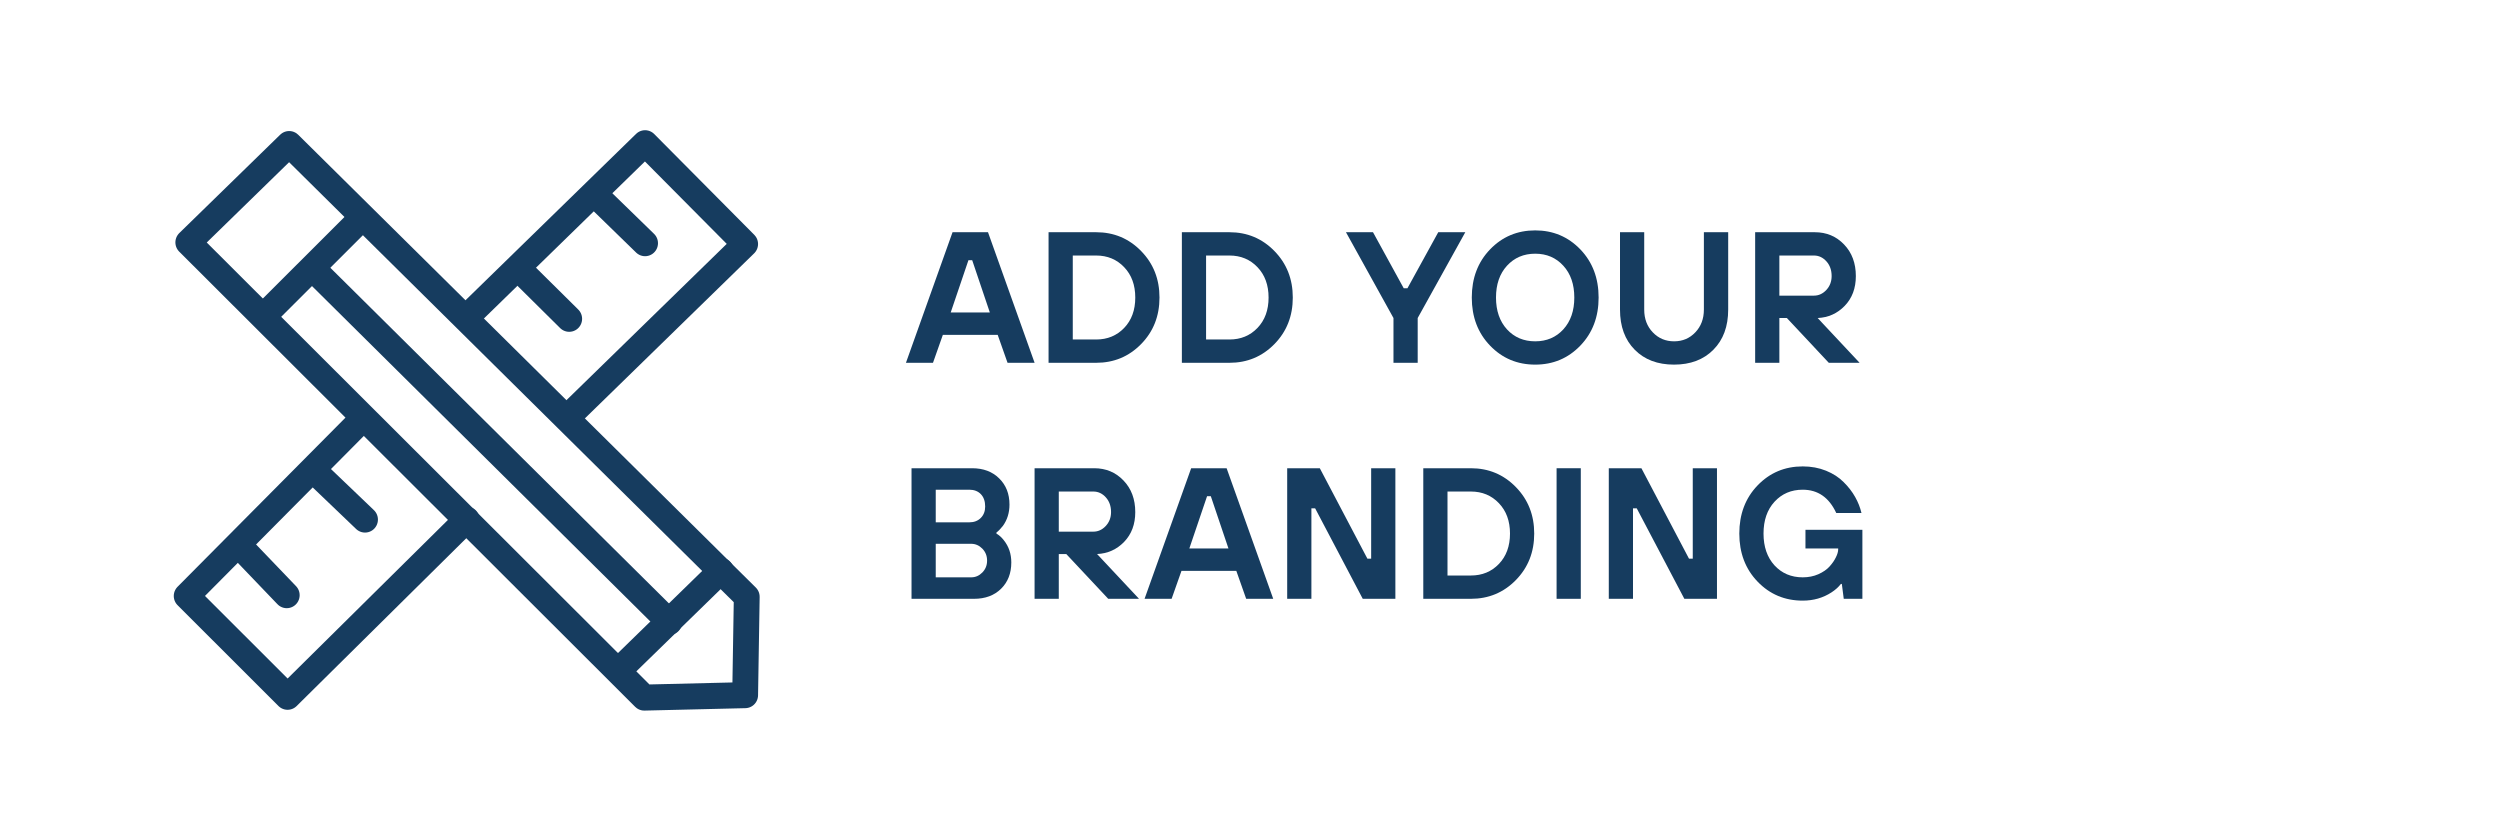
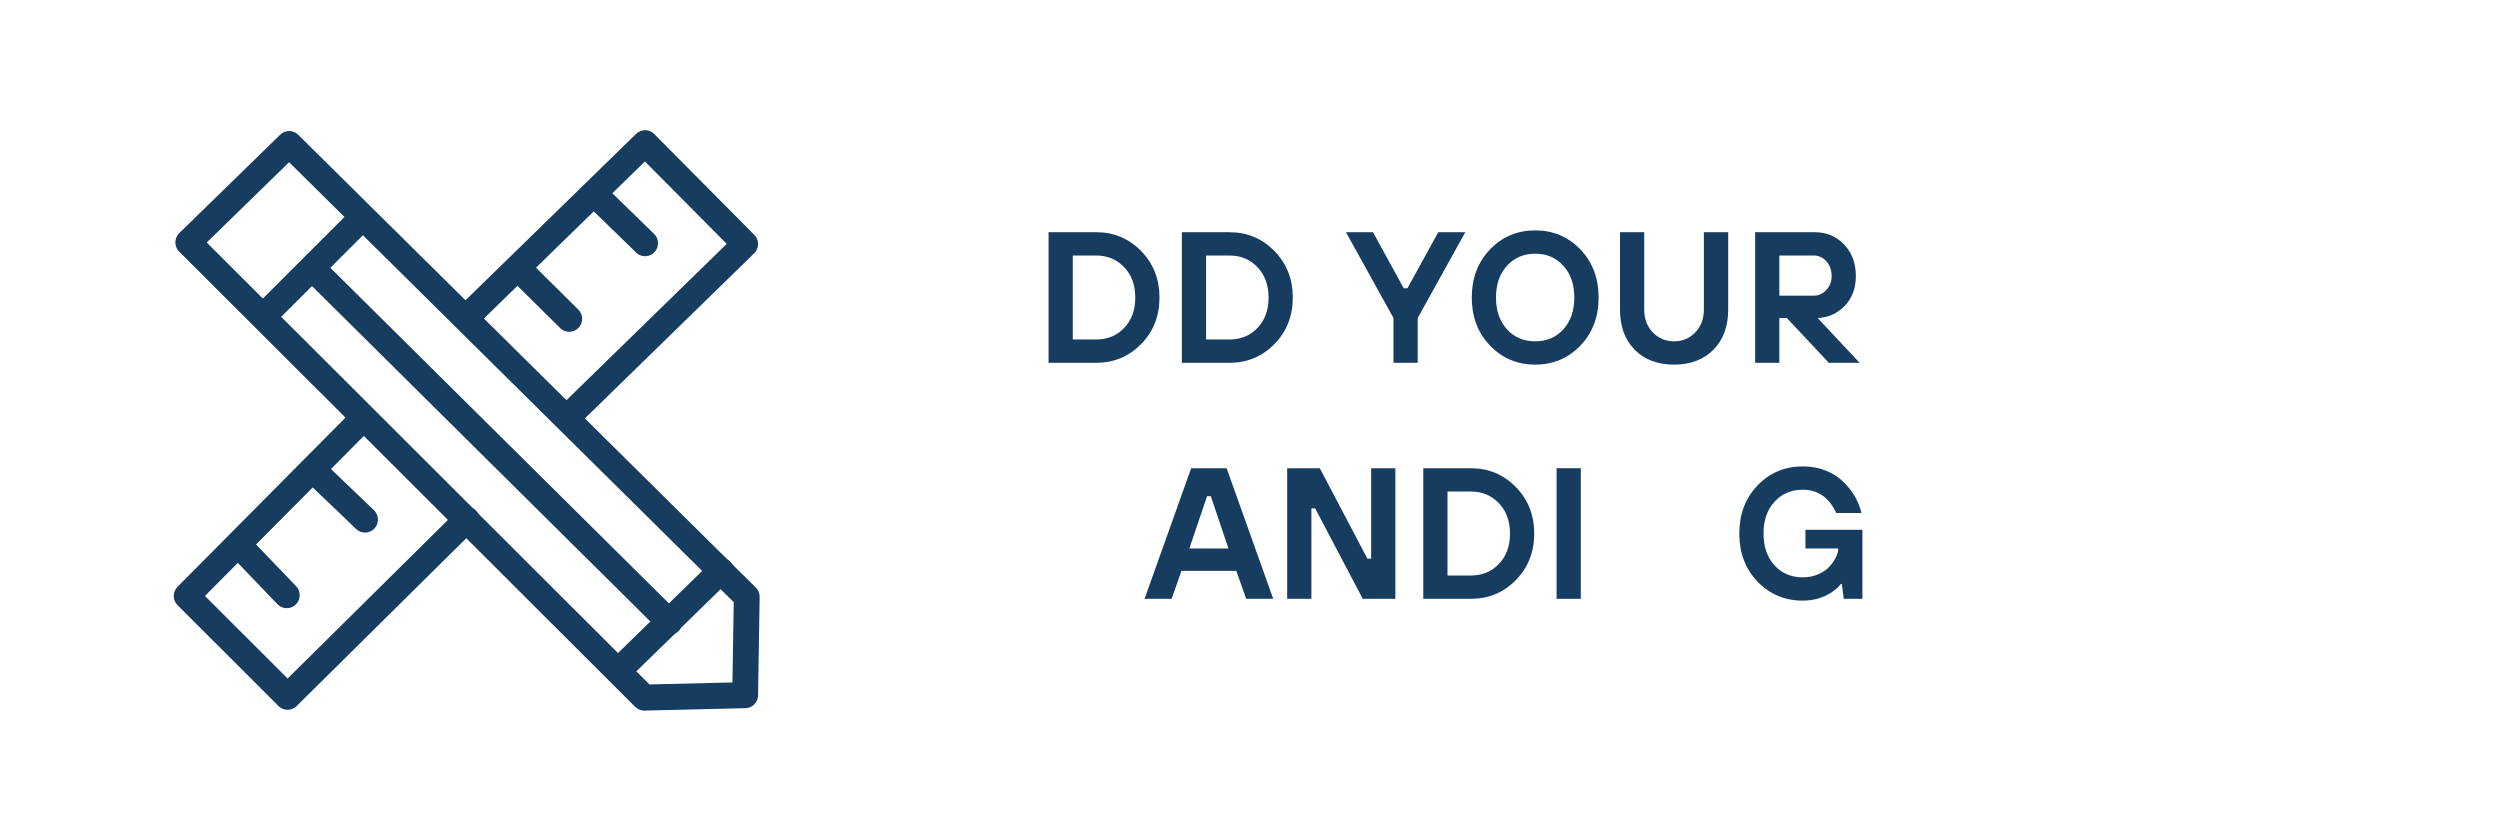
<svg xmlns="http://www.w3.org/2000/svg" width="570" zoomAndPan="magnify" viewBox="0 0 427.5 142.5" height="190" preserveAspectRatio="xMidYMid meet" version="1.0">
  <defs>
    <g />
  </defs>
  <g fill="#163c5f" fill-opacity="1">
    <g transform="translate(154.916, 62.038)">
      <g>
-         <path d="M 0 0 L 7.969 -22.328 L 14.031 -22.328 L 22 0 L 17.375 0 L 15.688 -4.781 L 6.312 -4.781 L 4.625 0 Z M 7.656 -8.609 L 14.344 -8.609 L 11.328 -17.547 L 10.688 -17.547 Z M 7.656 -8.609 " />
-       </g>
+         </g>
    </g>
  </g>
  <g fill="#163c5f" fill-opacity="1">
    <g transform="translate(176.913, 62.038)">
      <g>
        <path d="M 2.391 0 L 2.391 -22.328 L 10.531 -22.328 C 13.562 -22.328 16.125 -21.254 18.219 -19.109 C 20.312 -16.973 21.359 -14.32 21.359 -11.156 C 21.359 -7.988 20.312 -5.336 18.219 -3.203 C 16.125 -1.066 13.562 0 10.531 0 Z M 6.531 -3.984 L 10.531 -3.984 C 12.457 -3.984 14.051 -4.641 15.312 -5.953 C 16.582 -7.273 17.219 -9.008 17.219 -11.156 C 17.219 -13.301 16.582 -15.035 15.312 -16.359 C 14.051 -17.68 12.457 -18.344 10.531 -18.344 L 6.531 -18.344 Z M 6.531 -3.984 " />
      </g>
    </g>
  </g>
  <g fill="#163c5f" fill-opacity="1">
    <g transform="translate(199.708, 62.038)">
      <g>
        <path d="M 2.391 0 L 2.391 -22.328 L 10.531 -22.328 C 13.562 -22.328 16.125 -21.254 18.219 -19.109 C 20.312 -16.973 21.359 -14.32 21.359 -11.156 C 21.359 -7.988 20.312 -5.336 18.219 -3.203 C 16.125 -1.066 13.562 0 10.531 0 Z M 6.531 -3.984 L 10.531 -3.984 C 12.457 -3.984 14.051 -4.641 15.312 -5.953 C 16.582 -7.273 17.219 -9.008 17.219 -11.156 C 17.219 -13.301 16.582 -15.035 15.312 -16.359 C 14.051 -17.68 12.457 -18.344 10.531 -18.344 L 6.531 -18.344 Z M 6.531 -3.984 " />
      </g>
    </g>
  </g>
  <g fill="#163c5f" fill-opacity="1">
    <g transform="translate(222.502, 62.038)">
      <g />
    </g>
  </g>
  <g fill="#163c5f" fill-opacity="1">
    <g transform="translate(230.472, 62.038)">
      <g>
        <path d="M 7.812 0 L 7.812 -7.656 L -0.312 -22.328 L 4.312 -22.328 L 9.562 -12.75 L 10.203 -12.75 L 15.469 -22.328 L 20.094 -22.328 L 11.953 -7.656 L 11.953 0 Z M 7.812 0 " />
      </g>
    </g>
  </g>
  <g fill="#163c5f" fill-opacity="1">
    <g transform="translate(250.238, 62.038)">
      <g>
        <path d="M 7.453 -5.719 C 8.711 -4.352 10.32 -3.672 12.281 -3.672 C 14.238 -3.672 15.844 -4.352 17.094 -5.719 C 18.344 -7.094 18.969 -8.906 18.969 -11.156 C 18.969 -13.414 18.344 -15.227 17.094 -16.594 C 15.844 -17.969 14.238 -18.656 12.281 -18.656 C 10.32 -18.656 8.711 -17.969 7.453 -16.594 C 6.203 -15.227 5.578 -13.414 5.578 -11.156 C 5.578 -8.906 6.203 -7.094 7.453 -5.719 Z M 4.562 -19.391 C 6.645 -21.555 9.219 -22.641 12.281 -22.641 C 15.344 -22.641 17.914 -21.555 20 -19.391 C 22.082 -17.223 23.125 -14.477 23.125 -11.156 C 23.125 -7.844 22.082 -5.102 20 -2.938 C 17.914 -0.77 15.344 0.312 12.281 0.312 C 9.219 0.312 6.645 -0.77 4.562 -2.938 C 2.477 -5.102 1.438 -7.844 1.438 -11.156 C 1.438 -14.477 2.477 -17.223 4.562 -19.391 Z M 4.562 -19.391 " />
      </g>
    </g>
  </g>
  <g fill="#163c5f" fill-opacity="1">
    <g transform="translate(274.786, 62.038)">
      <g>
        <path d="M 2.234 -9.094 L 2.234 -22.328 L 6.375 -22.328 L 6.375 -9.094 C 6.375 -7.52 6.863 -6.223 7.844 -5.203 C 8.82 -4.18 10.035 -3.672 11.484 -3.672 C 12.93 -3.672 14.141 -4.18 15.109 -5.203 C 16.086 -6.223 16.578 -7.52 16.578 -9.094 L 16.578 -22.328 L 20.734 -22.328 L 20.734 -9.094 C 20.734 -6.219 19.891 -3.93 18.203 -2.234 C 16.523 -0.535 14.281 0.312 11.469 0.312 C 8.664 0.312 6.426 -0.535 4.75 -2.234 C 3.07 -3.93 2.234 -6.219 2.234 -9.094 Z M 2.234 -9.094 " />
      </g>
    </g>
  </g>
  <g fill="#163c5f" fill-opacity="1">
    <g transform="translate(297.74, 62.038)">
      <g>
        <path d="M 2.391 0 L 2.391 -22.328 L 12.594 -22.328 C 14.594 -22.328 16.258 -21.629 17.594 -20.234 C 18.938 -18.836 19.609 -17.035 19.609 -14.828 C 19.609 -12.742 18.973 -11.047 17.703 -9.734 C 16.441 -8.43 14.898 -7.738 13.078 -7.656 L 20.25 0 L 14.984 0 L 7.812 -7.656 L 6.531 -7.656 L 6.531 0 Z M 6.531 -11.484 L 12.438 -11.484 C 13.25 -11.484 13.957 -11.805 14.562 -12.453 C 15.164 -13.098 15.469 -13.891 15.469 -14.828 C 15.469 -15.848 15.172 -16.688 14.578 -17.344 C 13.984 -18.008 13.27 -18.344 12.438 -18.344 L 6.531 -18.344 Z M 6.531 -11.484 " />
      </g>
    </g>
  </g>
  <g fill="#163c5f" fill-opacity="1">
    <g transform="translate(153.48, 102.396)">
      <g>
-         <path d="M 2.391 0 L 2.391 -22.328 L 12.75 -22.328 C 14.664 -22.328 16.207 -21.75 17.375 -20.594 C 18.551 -19.445 19.141 -17.953 19.141 -16.109 C 19.141 -14.723 18.766 -13.508 18.016 -12.469 C 17.629 -11.977 17.258 -11.598 16.906 -11.328 L 16.906 -11.156 C 17.375 -10.883 17.797 -10.504 18.172 -10.016 C 19.023 -8.953 19.453 -7.688 19.453 -6.219 C 19.453 -4.363 18.867 -2.863 17.703 -1.719 C 16.535 -0.57 14.992 0 13.078 0 Z M 6.531 -13.078 L 12.281 -13.078 C 13.082 -13.078 13.734 -13.328 14.234 -13.828 C 14.734 -14.328 14.984 -14.977 14.984 -15.781 C 14.984 -16.676 14.738 -17.379 14.25 -17.891 C 13.758 -18.398 13.102 -18.656 12.281 -18.656 L 6.531 -18.656 Z M 6.531 -3.672 L 12.594 -3.672 C 13.32 -3.672 13.957 -3.945 14.5 -4.5 C 15.039 -5.051 15.312 -5.727 15.312 -6.531 C 15.312 -7.344 15.039 -8.023 14.5 -8.578 C 13.957 -9.129 13.32 -9.406 12.594 -9.406 L 6.531 -9.406 Z M 6.531 -3.672 " />
-       </g>
+         </g>
    </g>
  </g>
  <g fill="#163c5f" fill-opacity="1">
    <g transform="translate(174.521, 102.396)">
      <g>
-         <path d="M 2.391 0 L 2.391 -22.328 L 12.594 -22.328 C 14.594 -22.328 16.258 -21.629 17.594 -20.234 C 18.938 -18.836 19.609 -17.035 19.609 -14.828 C 19.609 -12.742 18.973 -11.047 17.703 -9.734 C 16.441 -8.43 14.898 -7.738 13.078 -7.656 L 20.25 0 L 14.984 0 L 7.812 -7.656 L 6.531 -7.656 L 6.531 0 Z M 6.531 -11.484 L 12.438 -11.484 C 13.25 -11.484 13.957 -11.805 14.562 -12.453 C 15.164 -13.098 15.469 -13.891 15.469 -14.828 C 15.469 -15.848 15.172 -16.688 14.578 -17.344 C 13.984 -18.008 13.27 -18.344 12.438 -18.344 L 6.531 -18.344 Z M 6.531 -11.484 " />
-       </g>
+         </g>
    </g>
  </g>
  <g fill="#163c5f" fill-opacity="1">
    <g transform="translate(195.721, 102.396)">
      <g>
        <path d="M 0 0 L 7.969 -22.328 L 14.031 -22.328 L 22 0 L 17.375 0 L 15.688 -4.781 L 6.312 -4.781 L 4.625 0 Z M 7.656 -8.609 L 14.344 -8.609 L 11.328 -17.547 L 10.688 -17.547 Z M 7.656 -8.609 " />
      </g>
    </g>
  </g>
  <g fill="#163c5f" fill-opacity="1">
    <g transform="translate(217.718, 102.396)">
      <g>
        <path d="M 2.391 0 L 2.391 -22.328 L 7.969 -22.328 L 16.109 -6.859 L 16.75 -6.859 L 16.75 -22.328 L 20.891 -22.328 L 20.891 0 L 15.312 0 L 7.172 -15.469 L 6.531 -15.469 L 6.531 0 Z M 2.391 0 " />
      </g>
    </g>
  </g>
  <g fill="#163c5f" fill-opacity="1">
    <g transform="translate(240.991, 102.396)">
      <g>
        <path d="M 2.391 0 L 2.391 -22.328 L 10.531 -22.328 C 13.562 -22.328 16.125 -21.254 18.219 -19.109 C 20.312 -16.973 21.359 -14.32 21.359 -11.156 C 21.359 -7.988 20.312 -5.336 18.219 -3.203 C 16.125 -1.066 13.562 0 10.531 0 Z M 6.531 -3.984 L 10.531 -3.984 C 12.457 -3.984 14.051 -4.641 15.312 -5.953 C 16.582 -7.273 17.219 -9.008 17.219 -11.156 C 17.219 -13.301 16.582 -15.035 15.312 -16.359 C 14.051 -17.68 12.457 -18.344 10.531 -18.344 L 6.531 -18.344 Z M 6.531 -3.984 " />
      </g>
    </g>
  </g>
  <g fill="#163c5f" fill-opacity="1">
    <g transform="translate(263.785, 102.396)">
      <g>
        <path d="M 2.391 0 L 2.391 -22.328 L 6.531 -22.328 L 6.531 0 Z M 2.391 0 " />
      </g>
    </g>
  </g>
  <g fill="#163c5f" fill-opacity="1">
    <g transform="translate(272.712, 102.396)">
      <g>
-         <path d="M 2.391 0 L 2.391 -22.328 L 7.969 -22.328 L 16.109 -6.859 L 16.75 -6.859 L 16.75 -22.328 L 20.891 -22.328 L 20.891 0 L 15.312 0 L 7.172 -15.469 L 6.531 -15.469 L 6.531 0 Z M 2.391 0 " />
-       </g>
+         </g>
    </g>
  </g>
  <g fill="#163c5f" fill-opacity="1">
    <g transform="translate(295.984, 102.396)">
      <g>
        <path d="M 19.297 0 L 18.969 -2.547 L 18.812 -2.547 C 18.406 -2.016 17.875 -1.535 17.219 -1.109 C 15.77 -0.16 14.125 0.312 12.281 0.312 C 9.219 0.312 6.645 -0.77 4.562 -2.938 C 2.477 -5.102 1.438 -7.844 1.438 -11.156 C 1.438 -14.477 2.477 -17.223 4.562 -19.391 C 6.645 -21.555 9.219 -22.641 12.281 -22.641 C 13.727 -22.641 15.055 -22.395 16.266 -21.906 C 17.473 -21.414 18.477 -20.766 19.281 -19.953 C 20.094 -19.148 20.75 -18.301 21.25 -17.406 C 21.75 -16.52 22.109 -15.609 22.328 -14.672 L 18.016 -14.672 C 16.785 -17.328 14.875 -18.656 12.281 -18.656 C 10.32 -18.656 8.711 -17.969 7.453 -16.594 C 6.203 -15.227 5.578 -13.414 5.578 -11.156 C 5.578 -8.906 6.203 -7.094 7.453 -5.719 C 8.711 -4.352 10.32 -3.672 12.281 -3.672 C 13.258 -3.672 14.148 -3.848 14.953 -4.203 C 15.766 -4.566 16.406 -5.008 16.875 -5.531 C 17.344 -6.051 17.703 -6.57 17.953 -7.094 C 18.211 -7.613 18.344 -8.066 18.344 -8.453 L 18.344 -8.609 L 12.75 -8.609 L 12.75 -11.797 L 22.484 -11.797 L 22.484 0 Z M 19.297 0 " />
      </g>
    </g>
  </g>
  <path stroke-linecap="round" transform="matrix(0.138, 0, 0, 0.139, 25.85, 19.487)" fill="none" stroke-linejoin="round" d="M 170.993 37.005 L 737.99 594.004 L 736.008 715.001 L 610.993 717.988 L 46.006 158.002 Z M 170.993 37.005 " stroke="#163c5f" stroke-width="32" stroke-opacity="1" stroke-miterlimit="4" />
  <path stroke-linecap="round" transform="matrix(0.138, 0, 0, 0.139, 25.85, 19.487)" fill="none" stroke-linejoin="round" d="M 261.62 127.372 L 142.379 245.608 " stroke="#163c5f" stroke-width="32" stroke-opacity="1" stroke-miterlimit="4" />
  <path stroke-linecap="round" transform="matrix(0.138, 0, 0, 0.139, 25.85, 19.487)" fill="none" stroke-linejoin="round" d="M 706.007 561.993 L 582.011 682.005 " stroke="#163c5f" stroke-width="32" stroke-opacity="1" stroke-miterlimit="4" />
  <path stroke-linecap="round" transform="matrix(0.138, 0, 0, 0.139, 25.85, 19.487)" fill="none" stroke-linejoin="round" d="M 200.004 190.013 L 642.014 625 " stroke="#163c5f" stroke-width="32" stroke-opacity="1" stroke-miterlimit="4" />
  <path stroke-linecap="round" transform="matrix(0.138, 0, 0, 0.139, 25.85, 19.487)" fill="none" stroke-linejoin="round" d="M 390.993 250.004 L 612.012 35.99 L 736.008 160.003 L 516.008 373.002 " stroke="#163c5f" stroke-width="32" stroke-opacity="1" stroke-miterlimit="4" />
  <path stroke-linecap="round" transform="matrix(0.138, 0, 0, 0.139, 25.85, 19.487)" fill="none" stroke-linejoin="round" d="M 261.988 375.003 L 43.997 592.99 L 169.012 717.002 L 390.993 498.987 " stroke="#163c5f" stroke-width="32" stroke-opacity="1" stroke-miterlimit="4" />
  <path stroke-linecap="round" transform="matrix(0.138, 0, 0, 0.139, 25.85, 19.487)" fill="none" stroke-linejoin="round" d="M 112.009 534.013 L 167.993 592.003 " stroke="#163c5f" stroke-width="32" stroke-opacity="1" stroke-miterlimit="4" />
  <path stroke-linecap="round" transform="matrix(0.138, 0, 0, 0.139, 25.85, 19.487)" fill="none" stroke-linejoin="round" d="M 205.013 442.011 L 264.988 498.987 " stroke="#163c5f" stroke-width="32" stroke-opacity="1" stroke-miterlimit="4" />
  <path stroke-linecap="round" transform="matrix(0.138, 0, 0, 0.139, 25.85, 19.487)" fill="none" stroke-linejoin="round" d="M 459.996 195 L 517.989 252.005 " stroke="#163c5f" stroke-width="32" stroke-opacity="1" stroke-miterlimit="4" />
  <path stroke-linecap="round" transform="matrix(0.138, 0, 0, 0.139, 25.85, 19.487)" fill="none" stroke-linejoin="round" d="M 552.01 100.998 L 612.012 158.988 " stroke="#163c5f" stroke-width="32" stroke-opacity="1" stroke-miterlimit="4" />
</svg>